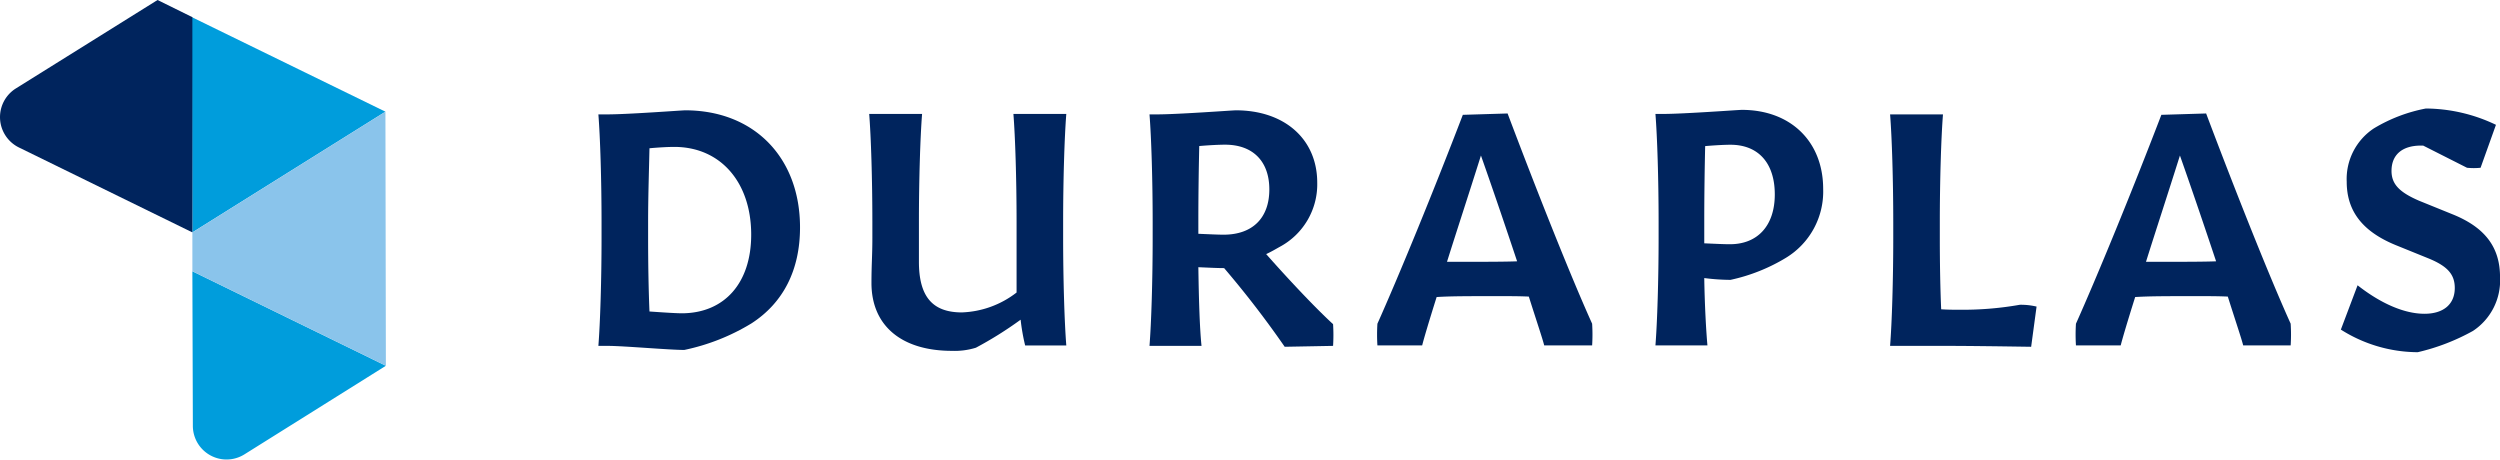
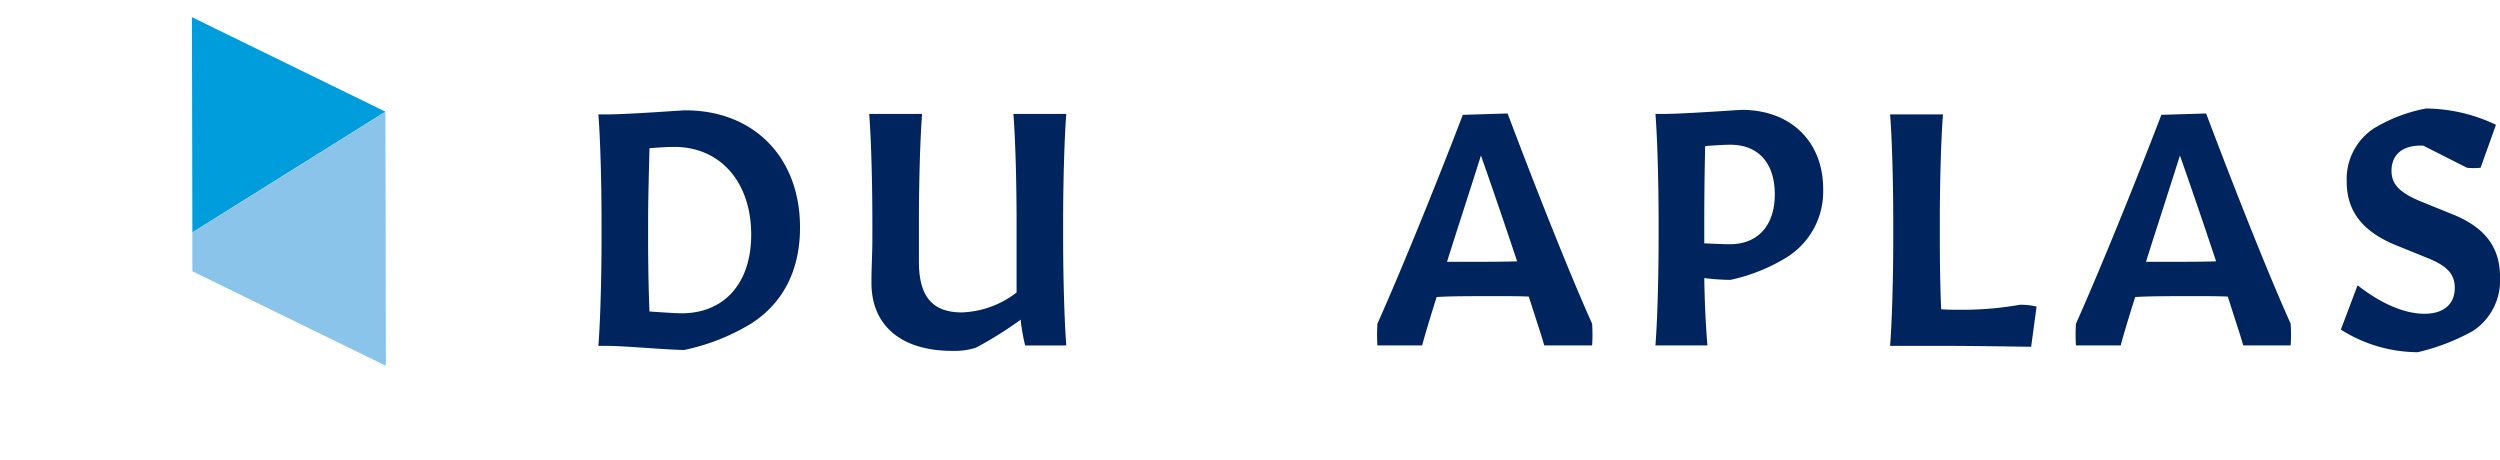
<svg xmlns="http://www.w3.org/2000/svg" id="Duraplas" width="321.953" height="59.179" viewBox="0 0 321.953 59.179">
  <g id="Group_1" data-name="Group 1" transform="translate(77.06 13.974)">
    <path id="Path_1" data-name="Path 1" d="M160.263,73.559c-1.98,0-7.8-.524-9.9-.524H149.2c.233-2.911.408-8.5.408-13.857V57.14c0-5.473-.175-11-.408-13.916h1.164c2.678,0,9.607-.524,10.015-.524,8.85,0,14.789,6.055,14.789,15.08,0,5.415-2.1,9.665-6.23,12.344A27.31,27.31,0,0,1,160.263,73.559Zm8.617-14.847c0-6.754-3.959-11.3-9.9-11.3-.757,0-1.921.058-3.2.175-.058,2.795-.175,6.172-.175,9.491v2.038c0,3.319.058,6.7.175,9.491,1.689.116,3.377.233,4.25.233C165.445,68.785,168.88,64.942,168.88,58.712Z" transform="translate(-149.2 -42.467)" fill="#00245d" />
    <path id="Path_2" data-name="Path 2" d="M219.755,74.01c-6.521,0-10.364-3.261-10.364-8.734,0-2.387.116-3.493.116-5.822V57.416c0-5.473-.175-11-.408-13.916h6.812c-.233,2.911-.408,8.5-.408,13.857v5.182c0,4.483,1.747,6.521,5.531,6.521a12.2,12.2,0,0,0,7.045-2.562V57.416c0-5.473-.175-11-.408-13.916h6.812c-.233,2.911-.408,8.5-.408,13.857V59.4c0,5.473.175,11,.408,13.916h-5.3a26.044,26.044,0,0,1-.582-3.319,48.038,48.038,0,0,1-5.764,3.61A9.209,9.209,0,0,1,219.755,74.01Z" transform="translate(-174.223 -42.801)" fill="#00245d" />
-     <path id="Path_3" data-name="Path 3" d="M286.122,61.215c3.144,3.552,6.4,6.987,8.617,9.025a22.379,22.379,0,0,1,0,2.795l-6.23.116a126.036,126.036,0,0,0-7.8-10.131c-.873,0-1.98-.058-3.319-.116.058,4.076.175,7.919.408,10.131h-6.7c.233-2.911.408-8.5.408-13.857V57.14c0-5.473-.175-11-.408-13.916h.99c2.678,0,9.724-.524,10.131-.524,6.288,0,10.48,3.726,10.48,9.316a9.13,9.13,0,0,1-4.833,8.268C287.345,60.575,286.762,60.924,286.122,61.215Zm.408-8.326c0-3.61-2.1-5.764-5.706-5.764-.7,0-1.98.058-3.319.175-.058,2.62-.116,5.939-.116,9.724V58.6c1.339.058,2.562.116,3.261.116C284.375,58.712,286.53,56.557,286.53,52.889Z" transform="translate(-200.124 -42.467)" fill="#00245d" />
    <path id="Path_4" data-name="Path 4" d="M329.1,67.039c-.99,3.144-1.63,5.3-1.863,6.23h-5.764a22.379,22.379,0,0,1,0-2.795c2.737-6.114,7.162-16.885,11-26.9l5.764-.175c3.843,10.189,8.151,21.019,10.888,27.075a22.379,22.379,0,0,1,0,2.795h-6.172c-.233-.932-.99-3.144-1.98-6.288-1.281-.058-2.387-.058-4.192-.058C333.172,66.923,330.9,66.923,329.1,67.039Zm10.364-4.6c-1.281-3.843-2.853-8.5-4.658-13.625C333.172,54,331.658,58.6,330.435,62.5h2.678C335.676,62.5,337.772,62.5,339.46,62.439Z" transform="translate(-221.148 -42.76)" fill="#00245d" />
    <path id="Path_5" data-name="Path 5" d="M392.665,64.492a27.273,27.273,0,0,1-3.377-.233c.058,3.552.233,6.7.408,8.675H383c.233-2.911.408-8.5.408-13.857V57.04c0-5.473-.175-11-.408-13.916h.99c2.678,0,9.724-.524,10.131-.524,6.288,0,10.48,4.076,10.48,10.189a9.98,9.98,0,0,1-4.774,8.85A23.176,23.176,0,0,1,392.665,64.492Zm5.706-11c0-4.017-2.1-6.4-5.706-6.4-.7,0-1.921.058-3.261.175-.058,2.62-.116,5.939-.116,9.724v2.795c1.339.058,2.5.116,3.2.116C396.159,59.951,398.371,57.506,398.371,53.488Z" transform="translate(-246.871 -42.425)" fill="#00245d" />
    <path id="Path_6" data-name="Path 6" d="M453.066,73.528c-3.959-.058-8.035-.116-11-.116H434.9c.233-2.911.408-8.5.408-13.857V57.516c0-5.473-.175-11-.408-13.916h6.812c-.233,2.911-.408,8.5-.408,13.857V59.5c0,3.261.058,6.521.175,9.2.815.058,1.572.058,2.271.058a42.347,42.347,0,0,0,7.86-.64,8.731,8.731,0,0,1,2.154.233Z" transform="translate(-268.552 -42.843)" fill="#00245d" />
    <path id="Path_7" data-name="Path 7" d="M483.6,67.039c-.99,3.144-1.63,5.3-1.863,6.23h-5.764a22.4,22.4,0,0,1,0-2.795c2.737-6.114,7.162-16.885,11-26.9l5.764-.175c3.843,10.189,8.152,21.019,10.888,27.075a22.4,22.4,0,0,1,0,2.795h-6.114c-.233-.932-.99-3.144-1.98-6.288-1.281-.058-2.387-.058-4.192-.058C487.672,66.923,485.459,66.923,483.6,67.039Zm10.422-4.6c-1.281-3.843-2.853-8.5-4.658-13.625C487.73,54,486.216,58.6,484.994,62.5h2.678C490.234,62.5,492.33,62.5,494.018,62.439Z" transform="translate(-285.69 -42.76)" fill="#00245d" />
    <path id="Path_8" data-name="Path 8" d="M544.5,73.683a18.6,18.6,0,0,1-9.9-2.911l2.154-5.706c2.969,2.329,6,3.668,8.617,3.668,2.445,0,3.9-1.223,3.9-3.319,0-1.747-.932-2.795-3.319-3.785l-4.309-1.747c-4.25-1.747-6.288-4.367-6.288-8.151a7.815,7.815,0,0,1,3.494-6.87,20.28,20.28,0,0,1,6.7-2.562,21.138,21.138,0,0,1,9.025,2.1l-1.98,5.531a8.755,8.755,0,0,1-1.747,0L545.2,47.074h-.291c-2.387,0-3.785,1.164-3.785,3.261,0,1.689.99,2.737,3.552,3.843l4.309,1.747c4.192,1.689,6.114,4.25,6.114,8.093a7.781,7.781,0,0,1-3.494,6.929A27.316,27.316,0,0,1,544.5,73.683Z" transform="translate(-310.202 -42.3)" fill="#00245d" />
  </g>
  <g id="Group_3" data-name="Group 3" transform="translate(0 0)">
    <path id="Path_9" data-name="Path 9" d="M84.22,34.269,59.358,49.815,59.3,22.1Z" transform="translate(-34.584 -19.887)" fill="#009ddc" />
    <g id="Group_2" data-name="Group 2">
-       <path id="Path_10" data-name="Path 10" d="M41.625,48.228,19.267,37.281a4.357,4.357,0,0,1-.408-7.569L37.142,18.3l4.483,2.213V48.228Z" transform="translate(-16.851 -18.3)" fill="#00245d" />
-     </g>
-     <path id="Path_11" data-name="Path 11" d="M84.32,90.469,66.1,101.881a4.34,4.34,0,0,1-6.638-3.668L59.4,78.3Z" transform="translate(-34.626 -43.365)" fill="#009ddc" />
+       </g>
    <path id="Path_12" data-name="Path 12" d="M59.4,63.553V58.546L84.262,43l.058,32.722h0Z" transform="translate(-34.626 -28.618)" fill="#8ac4eb" />
  </g>
</svg>